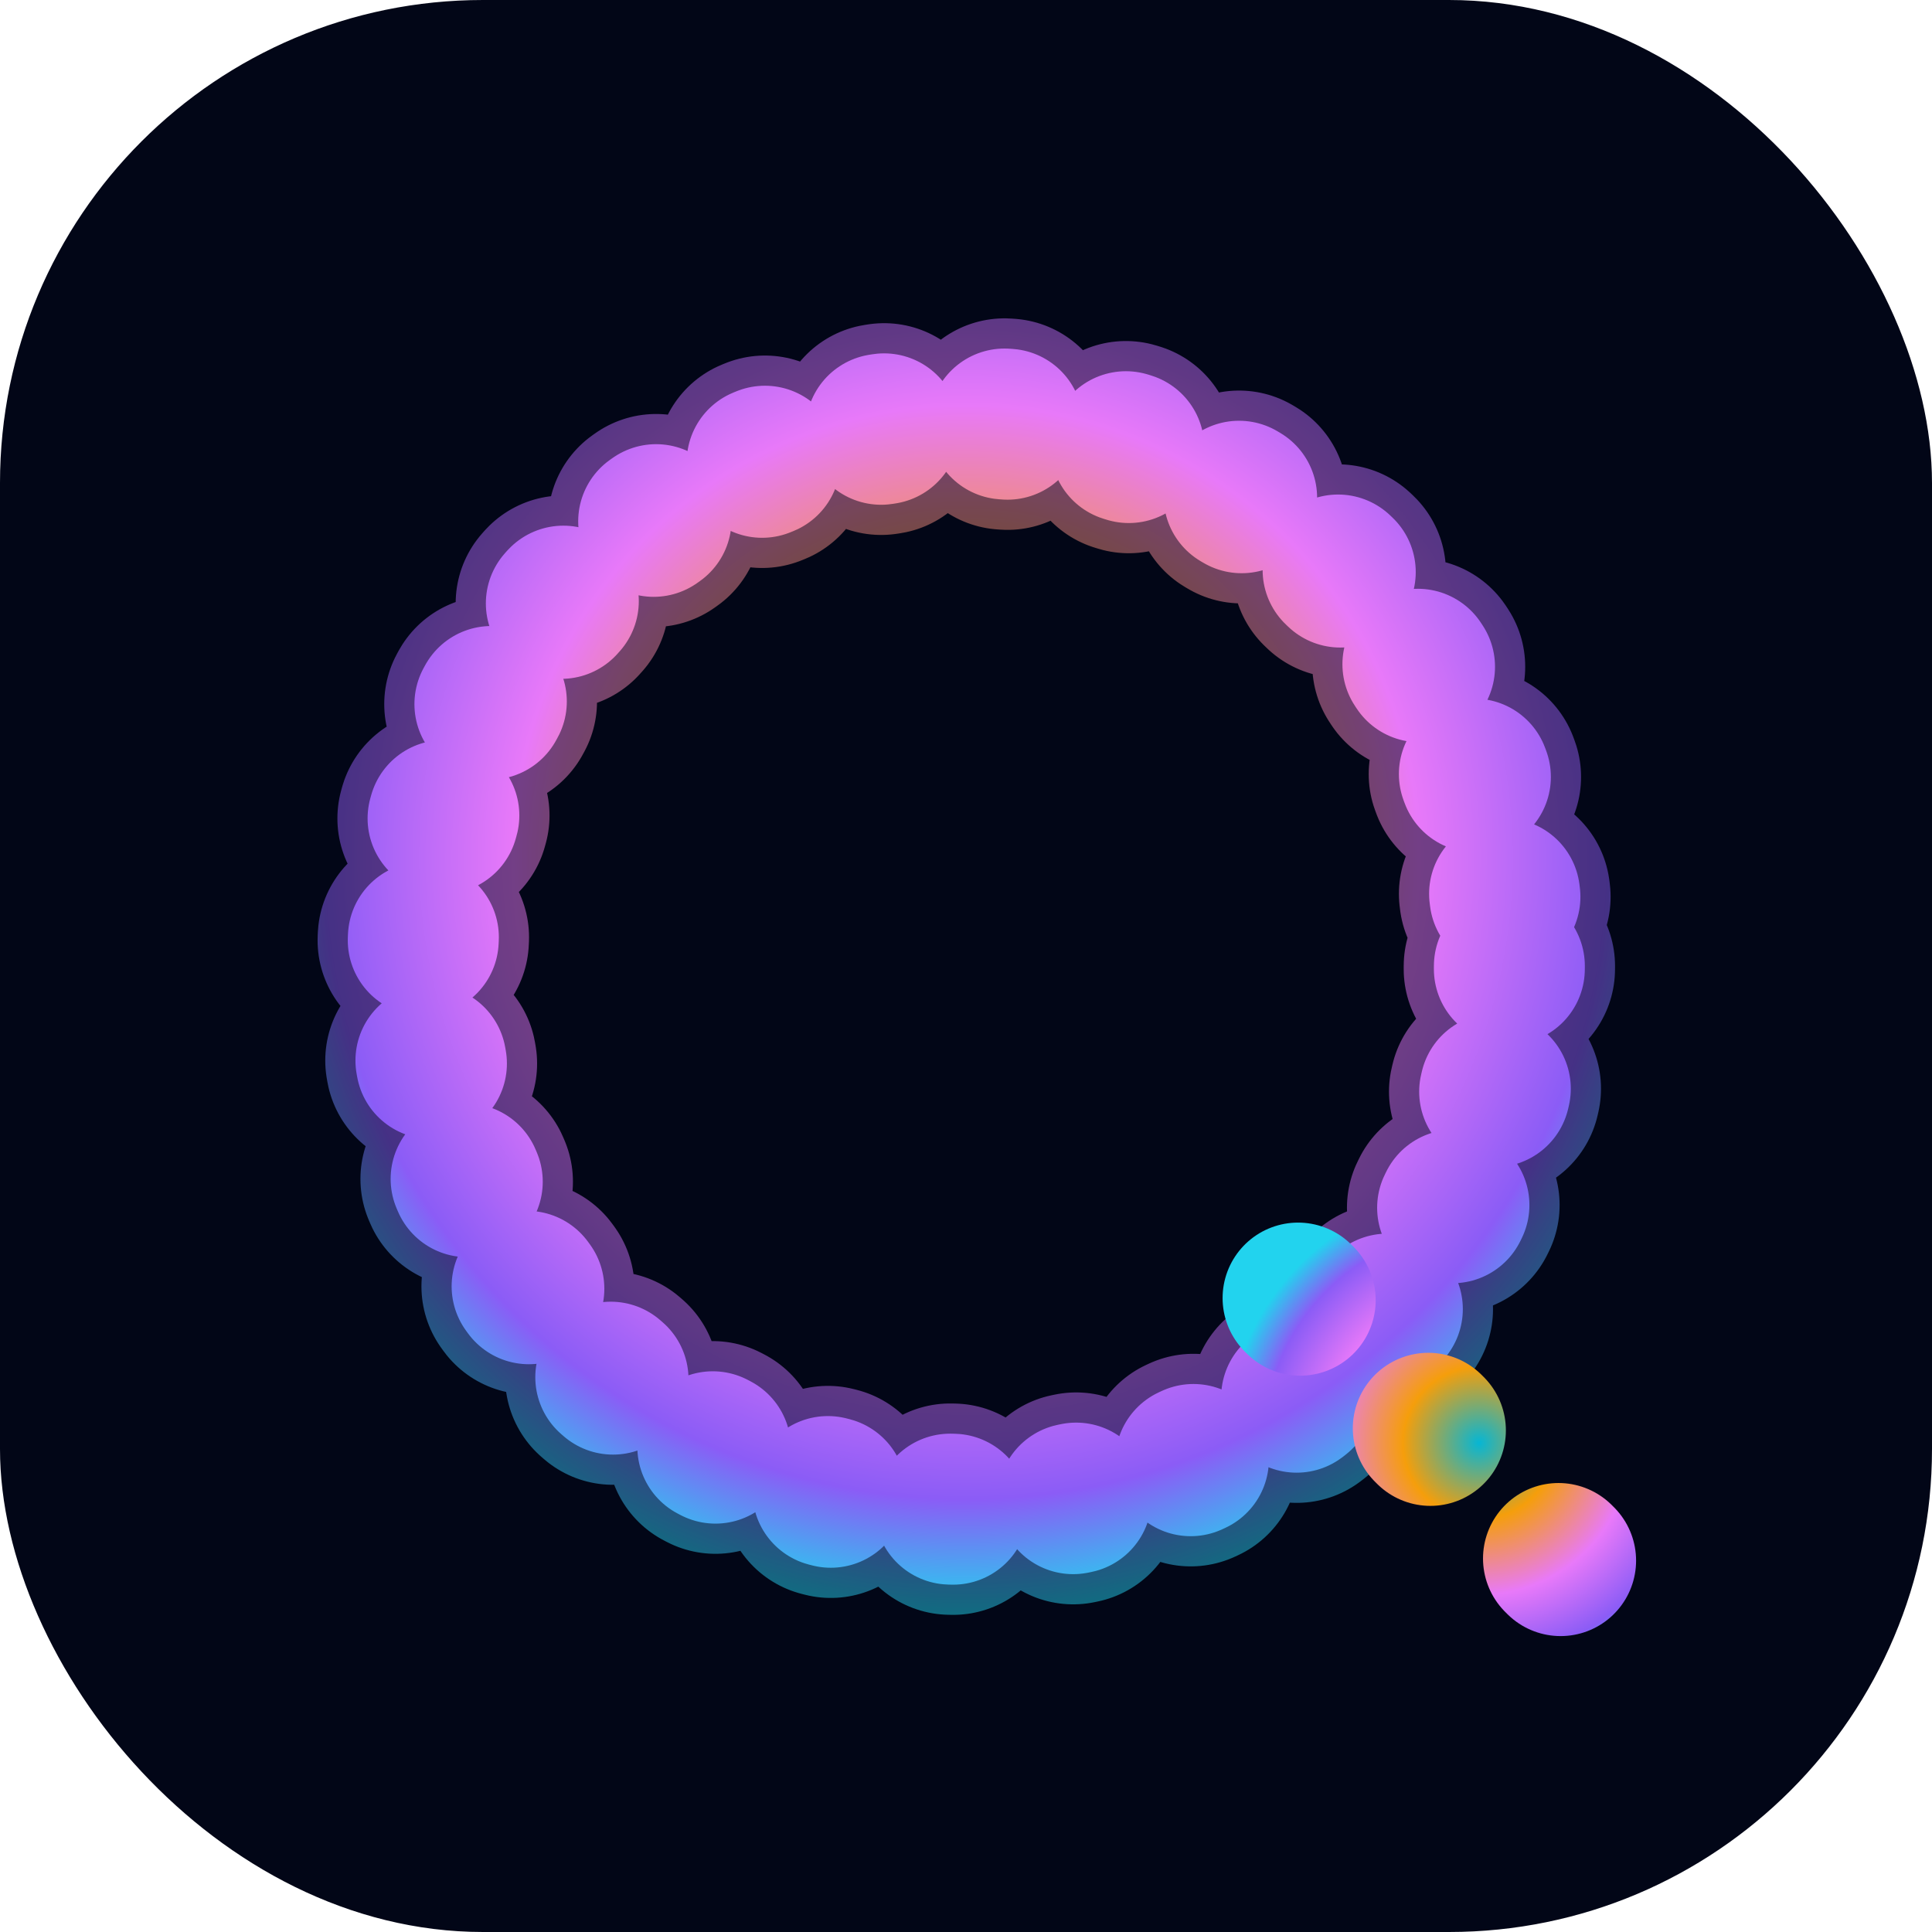
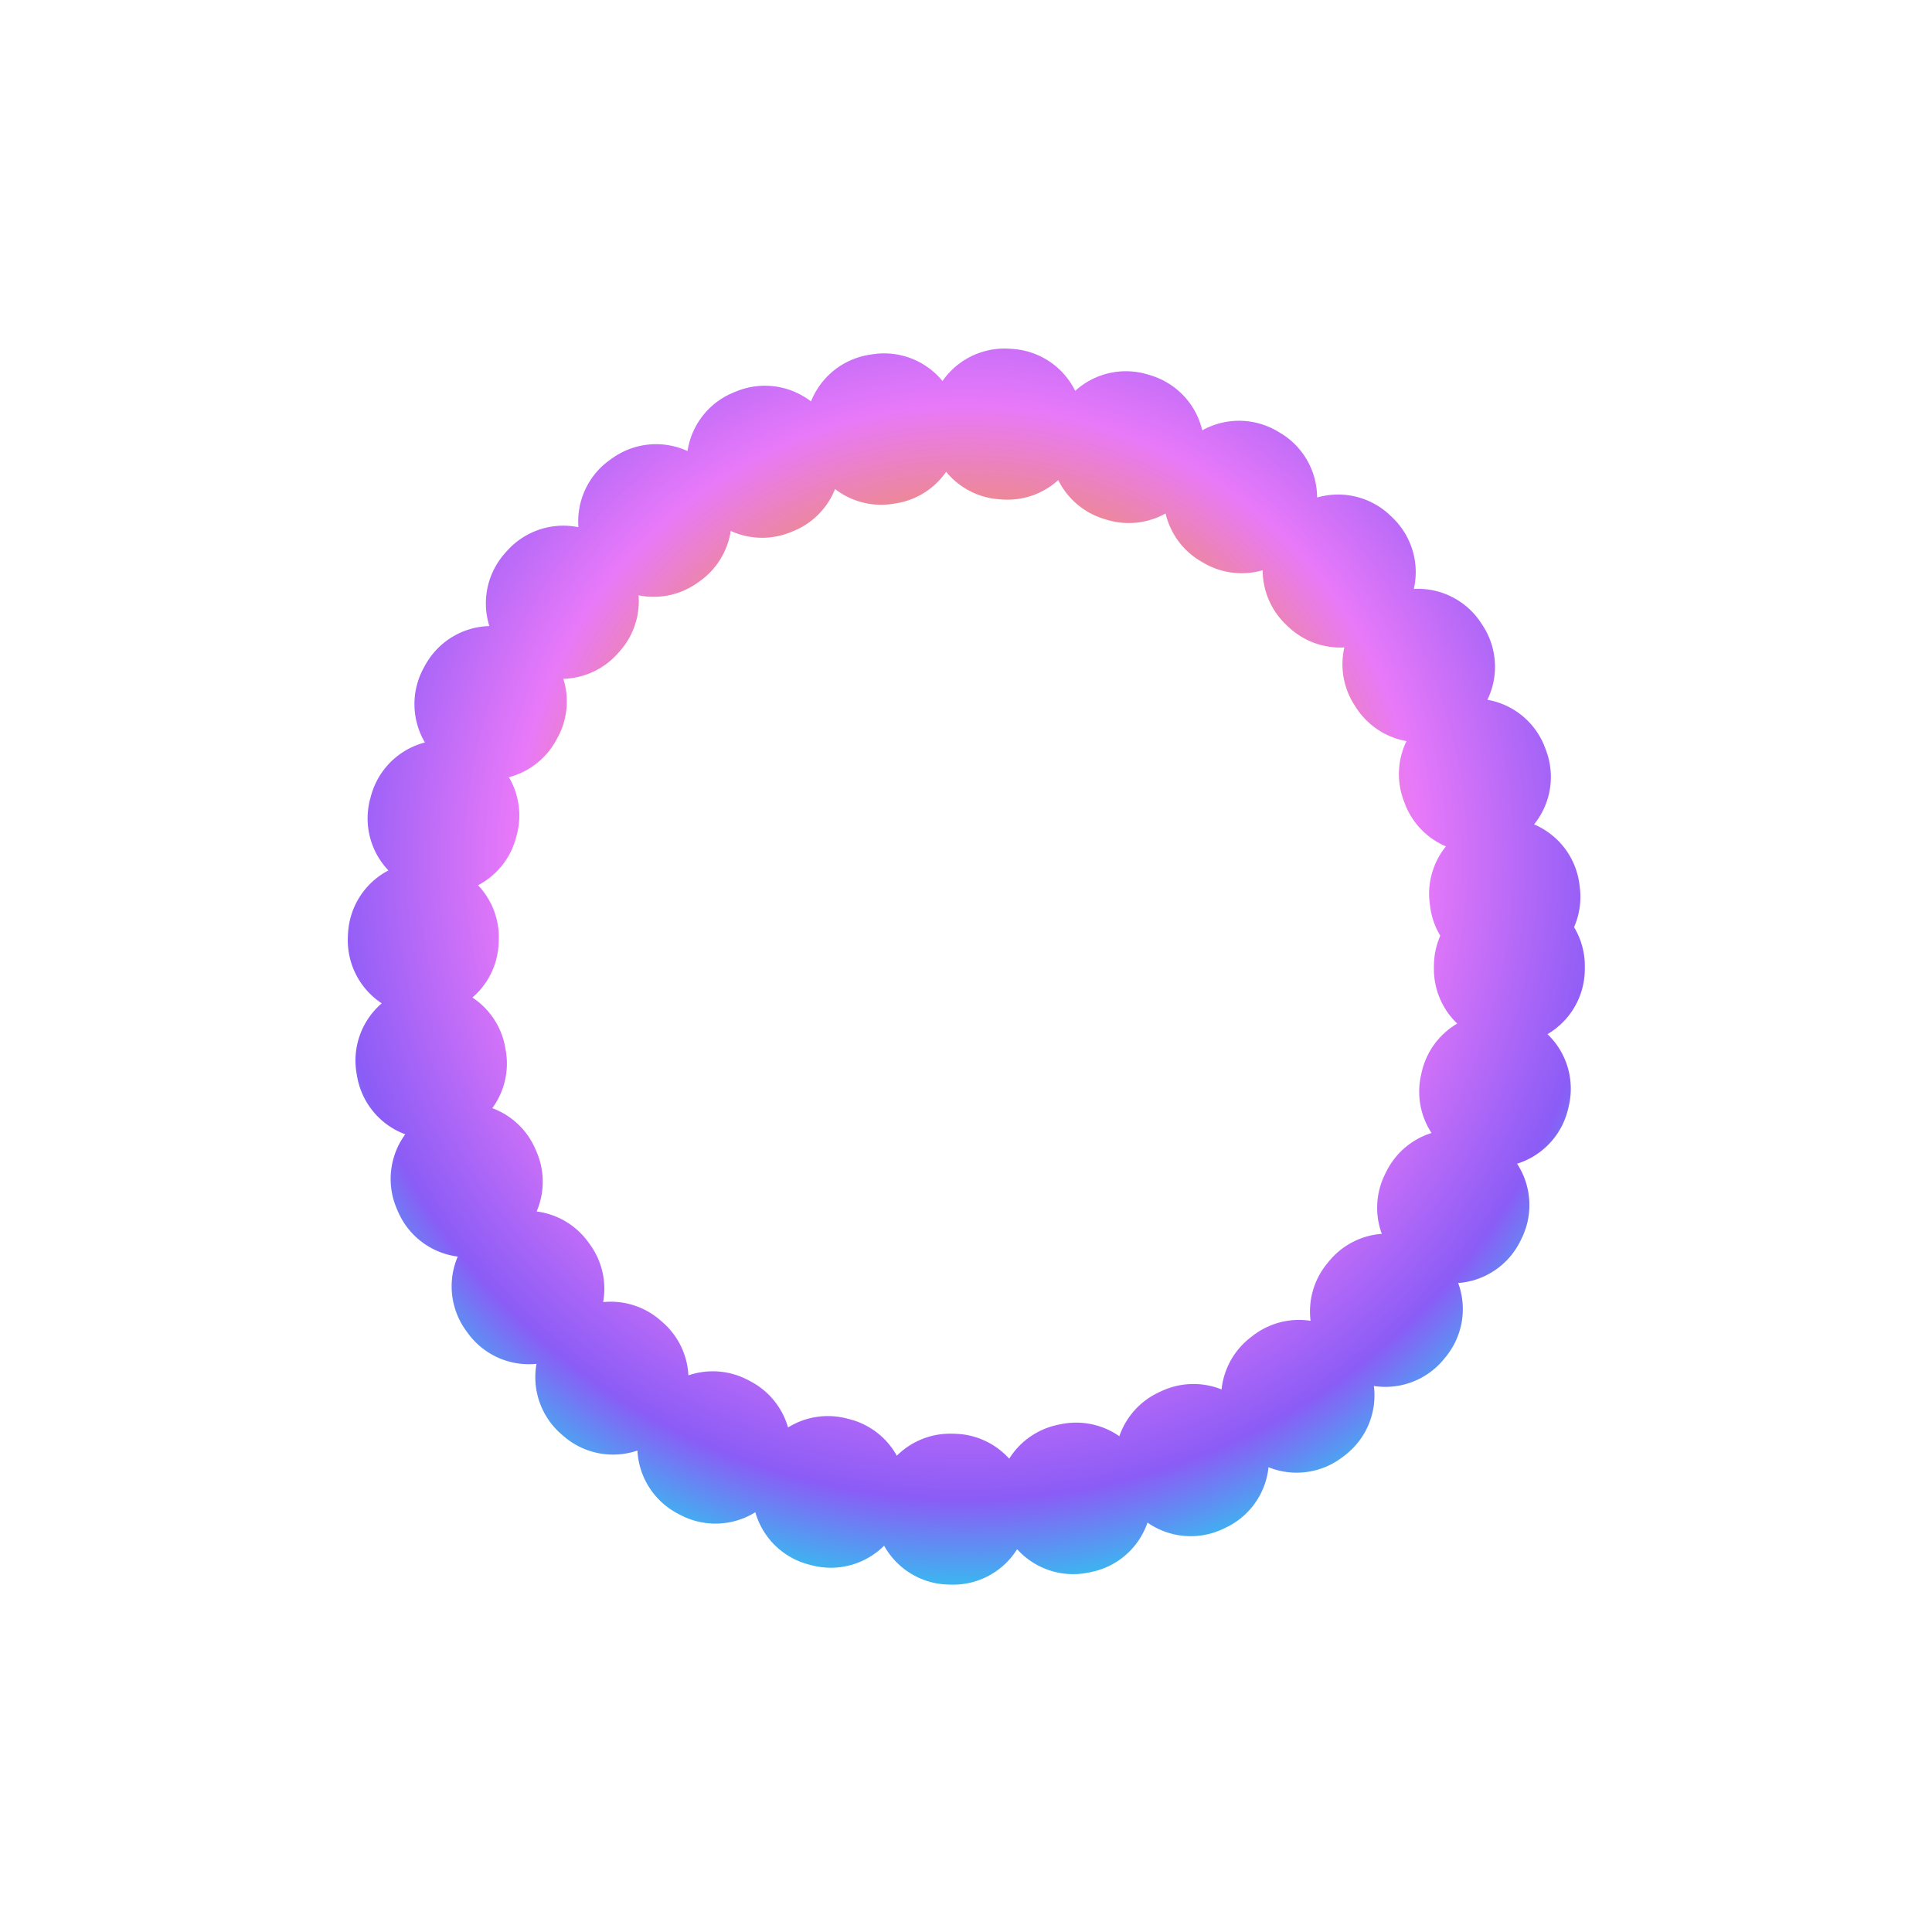
<svg xmlns="http://www.w3.org/2000/svg" width="64" height="64" viewBox="0 0 64 64">
-   <rect x="0" y="0" width="64" height="64" rx="16" fill="#020617" />
  <defs>
    <radialGradient id="brainGradient" cx="50%" cy="40%" r="70%">
      <stop offset="0%" stop-color="#06b6d4" />
      <stop offset="30%" stop-color="#f59e0b" />
      <stop offset="60%" stop-color="#e879f9" />
      <stop offset="85%" stop-color="#8b5cf6" />
      <stop offset="100%" stop-color="#22d3ee" />
    </radialGradient>
    <filter id="glow" x="-50%" y="-50%" width="200%" height="200%">
      <feGaussianBlur stdDeviation="2.2" result="blur" />
      <feColorMatrix in="blur" type="matrix" values="           0 0 0 0 0.3           0 0 0 0 0.8           0 0 0 0 1           0 0 0 0.7 0         " />
    </filter>
  </defs>
  <g transform="translate(32 32)">
-     <circle r="18" fill="none" stroke="url(#brainGradient)" stroke-width="7" stroke-linecap="round" stroke-dasharray="0.1 4" opacity="0.7" filter="url(#glow)" />
    <circle r="18" fill="none" stroke="url(#brainGradient)" stroke-width="5" stroke-linecap="round" stroke-dasharray="0.1 4" />
  </g>
-   <path d="       M 43 43       Q 50 50 55 55     " fill="none" stroke="url(#brainGradient)" stroke-width="5" stroke-linecap="round" stroke-dasharray="0.1 6" />
</svg>